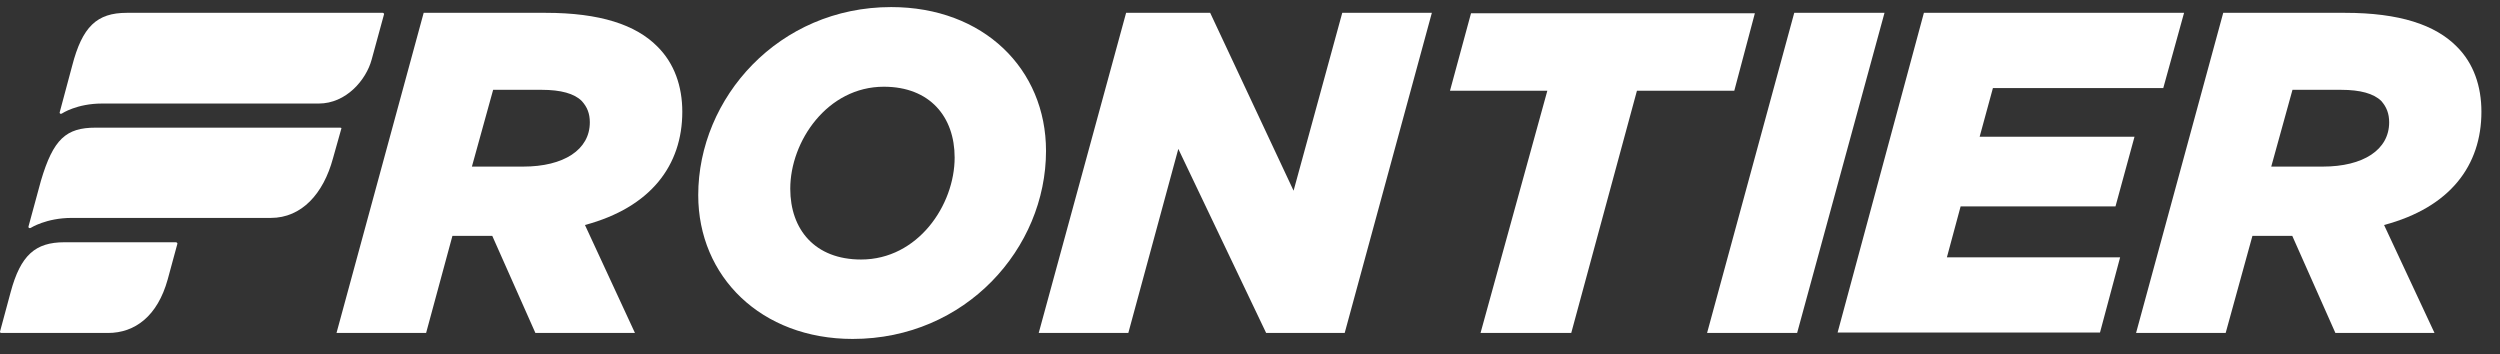
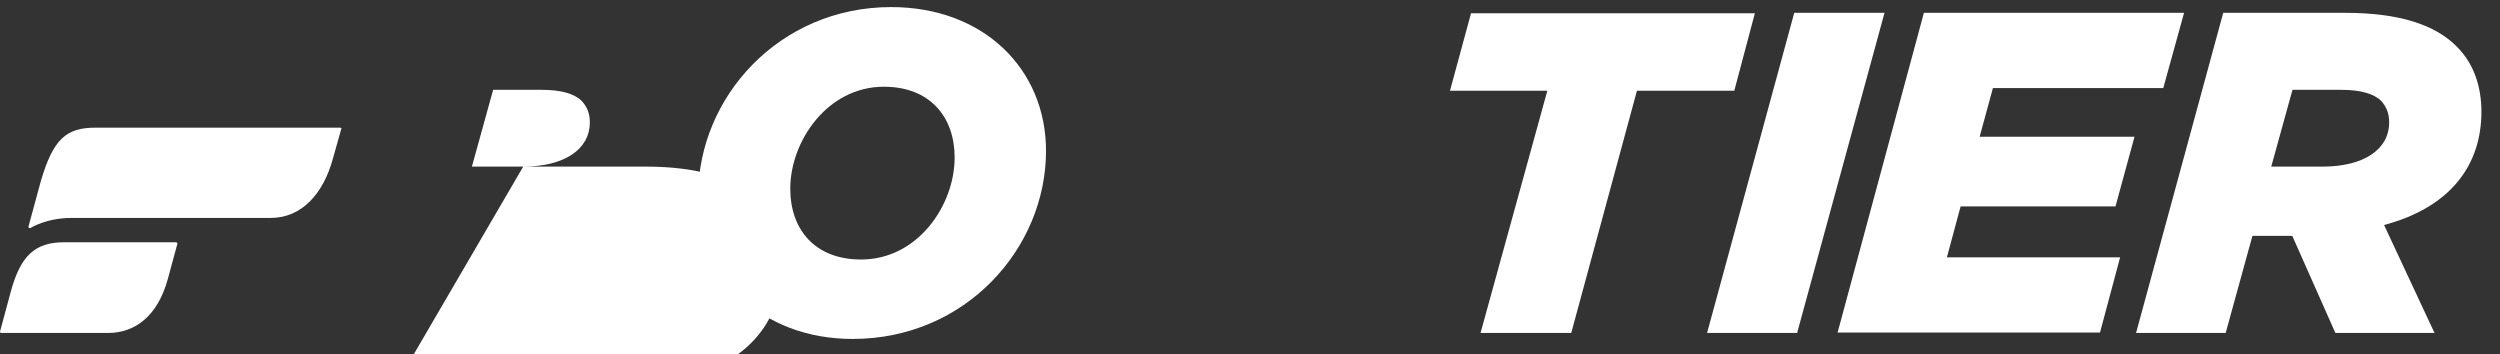
<svg xmlns="http://www.w3.org/2000/svg" xmlns:xlink="http://www.w3.org/1999/xlink" width="113" height="16" viewBox="0 0 113 16">
  <rect x="0" y="0" width="113" height="16" fill="#333333" stroke="none" />
  <defs>
-     <path id="vs8ga" d="M72.65 26.53c1.83 0 3.01-.76 3.01-2 0-.4-.12-.7-.37-.97-.33-.33-.94-.5-1.8-.5h-2.2l-.96 3.47zm-4.5-6.95h5.52c2.45 0 4.07.54 5.04 1.52.77.76 1.13 1.8 1.13 2.95 0 2.42-1.42 4.32-4.4 5.12l2.26 4.88H73.2l-1.95-4.39h-1.8l-1.19 4.39h-4.05z" />
+     <path id="vs8ga" d="M72.65 26.53c1.83 0 3.01-.76 3.01-2 0-.4-.12-.7-.37-.97-.33-.33-.94-.5-1.8-.5h-2.2l-.96 3.47zh5.52c2.45 0 4.07.54 5.04 1.52.77.76 1.13 1.8 1.13 2.95 0 2.42-1.42 4.32-4.4 5.12l2.26 4.88H73.2l-1.95-4.39h-1.8l-1.19 4.39h-4.05z" />
    <path id="vs8gb" d="M92.15 26.12c0-1.84-1.12-3.2-3.2-3.2-2.55 0-4.23 2.46-4.23 4.61 0 1.85 1.12 3.2 3.2 3.2 2.57 0 4.23-2.46 4.23-4.61zm-11.59 1.7c0-4.4 3.64-8.5 8.72-8.5 4.18 0 7 2.8 7 6.5 0 4.4-3.63 8.5-8.74 8.5-4.13 0-6.98-2.81-6.98-6.5z" />
-     <path id="vs8gc" d="M99.9 19.58h3.8l3.77 8.04 2.2-8.04h4.05l-3.94 14.47h-3.55l-3.97-8.32-2.26 8.32h-4.05z" />
    <path id="vs8gd" d="M118.94 23.1h-4.4l.95-3.5h12.83l-.93 3.5h-4.4l-2.97 10.95h-4.1z" />
    <path id="vs8ge" d="M130.1 19.58h4.08l-3.95 14.47h-4.07z" />
    <path id="vs8gf" d="M135.96 19.58h11.76l-.94 3.4h-7.7l-.6 2.2h7l-.86 3.15h-7l-.62 2.3h7.83l-.91 3.4h-11.86z" />
    <path id="vs8gg" d="M153.99 26.53c1.83 0 3-.76 3-2 0-.4-.12-.7-.36-.97-.34-.33-.94-.5-1.81-.5h-2.2l-.96 3.47zm-4.5-6.95H155c2.45 0 4.07.54 5.04 1.52.77.76 1.12 1.8 1.12 2.95 0 2.42-1.4 4.32-4.4 5.12l2.28 4.88h-4.48l-1.95-4.39h-1.8l-1.21 4.39h-4.05z" />
-     <path id="vs8gh" d="M66.3 19.58H54.73c-1.35 0-2.01.62-2.47 2.4l-.56 2.09c-.02.06.04.1.1.06 0 0 .67-.45 1.81-.45h9.8c1.23 0 2.14-1.06 2.39-1.99l.56-2.05c0-.02-.02-.06-.06-.06z" />
    <path id="vs8gi" d="M64.37 24.77H53.32c-1.33 0-1.91.51-2.47 2.4l-.56 2.06c-.02.07.04.1.1.07 0 0 .7-.45 1.85-.45h9c1.4 0 2.38-1.1 2.81-2.69l.38-1.35c.02-.02-.02-.04-.06-.04z" />
    <path id="vs8gj" d="M56.95 29.95h-5.04c-1.31 0-1.98.58-2.43 2.26L49 33.99c0 .04.02.06.06.06h4.82c1.22 0 2.24-.76 2.7-2.42l.44-1.62c0-.02-.03-.06-.07-.06z" />
  </defs>
  <g>
    <g transform="translate(-49 -19)">
      <g>
        <g>
          <use fill="#fff" xlink:href="#vs8ga" />
        </g>
        <g>
          <use fill="#fff" xlink:href="#vs8gb" />
        </g>
        <g>
          <use fill="#fff" xlink:href="#vs8gc" />
        </g>
        <g>
          <use fill="#fff" xlink:href="#vs8gd" />
        </g>
        <g>
          <use fill="#fff" xlink:href="#vs8ge" />
        </g>
        <g>
          <use fill="#fff" xlink:href="#vs8gf" />
        </g>
        <g>
          <use fill="#fff" xlink:href="#vs8gg" />
        </g>
        <g>
          <use fill="#fff" xlink:href="#vs8gh" />
        </g>
        <g>
          <use fill="#fff" xlink:href="#vs8gi" />
        </g>
        <g>
          <use fill="#fff" xlink:href="#vs8gj" />
        </g>
      </g>
    </g>
  </g>
</svg>